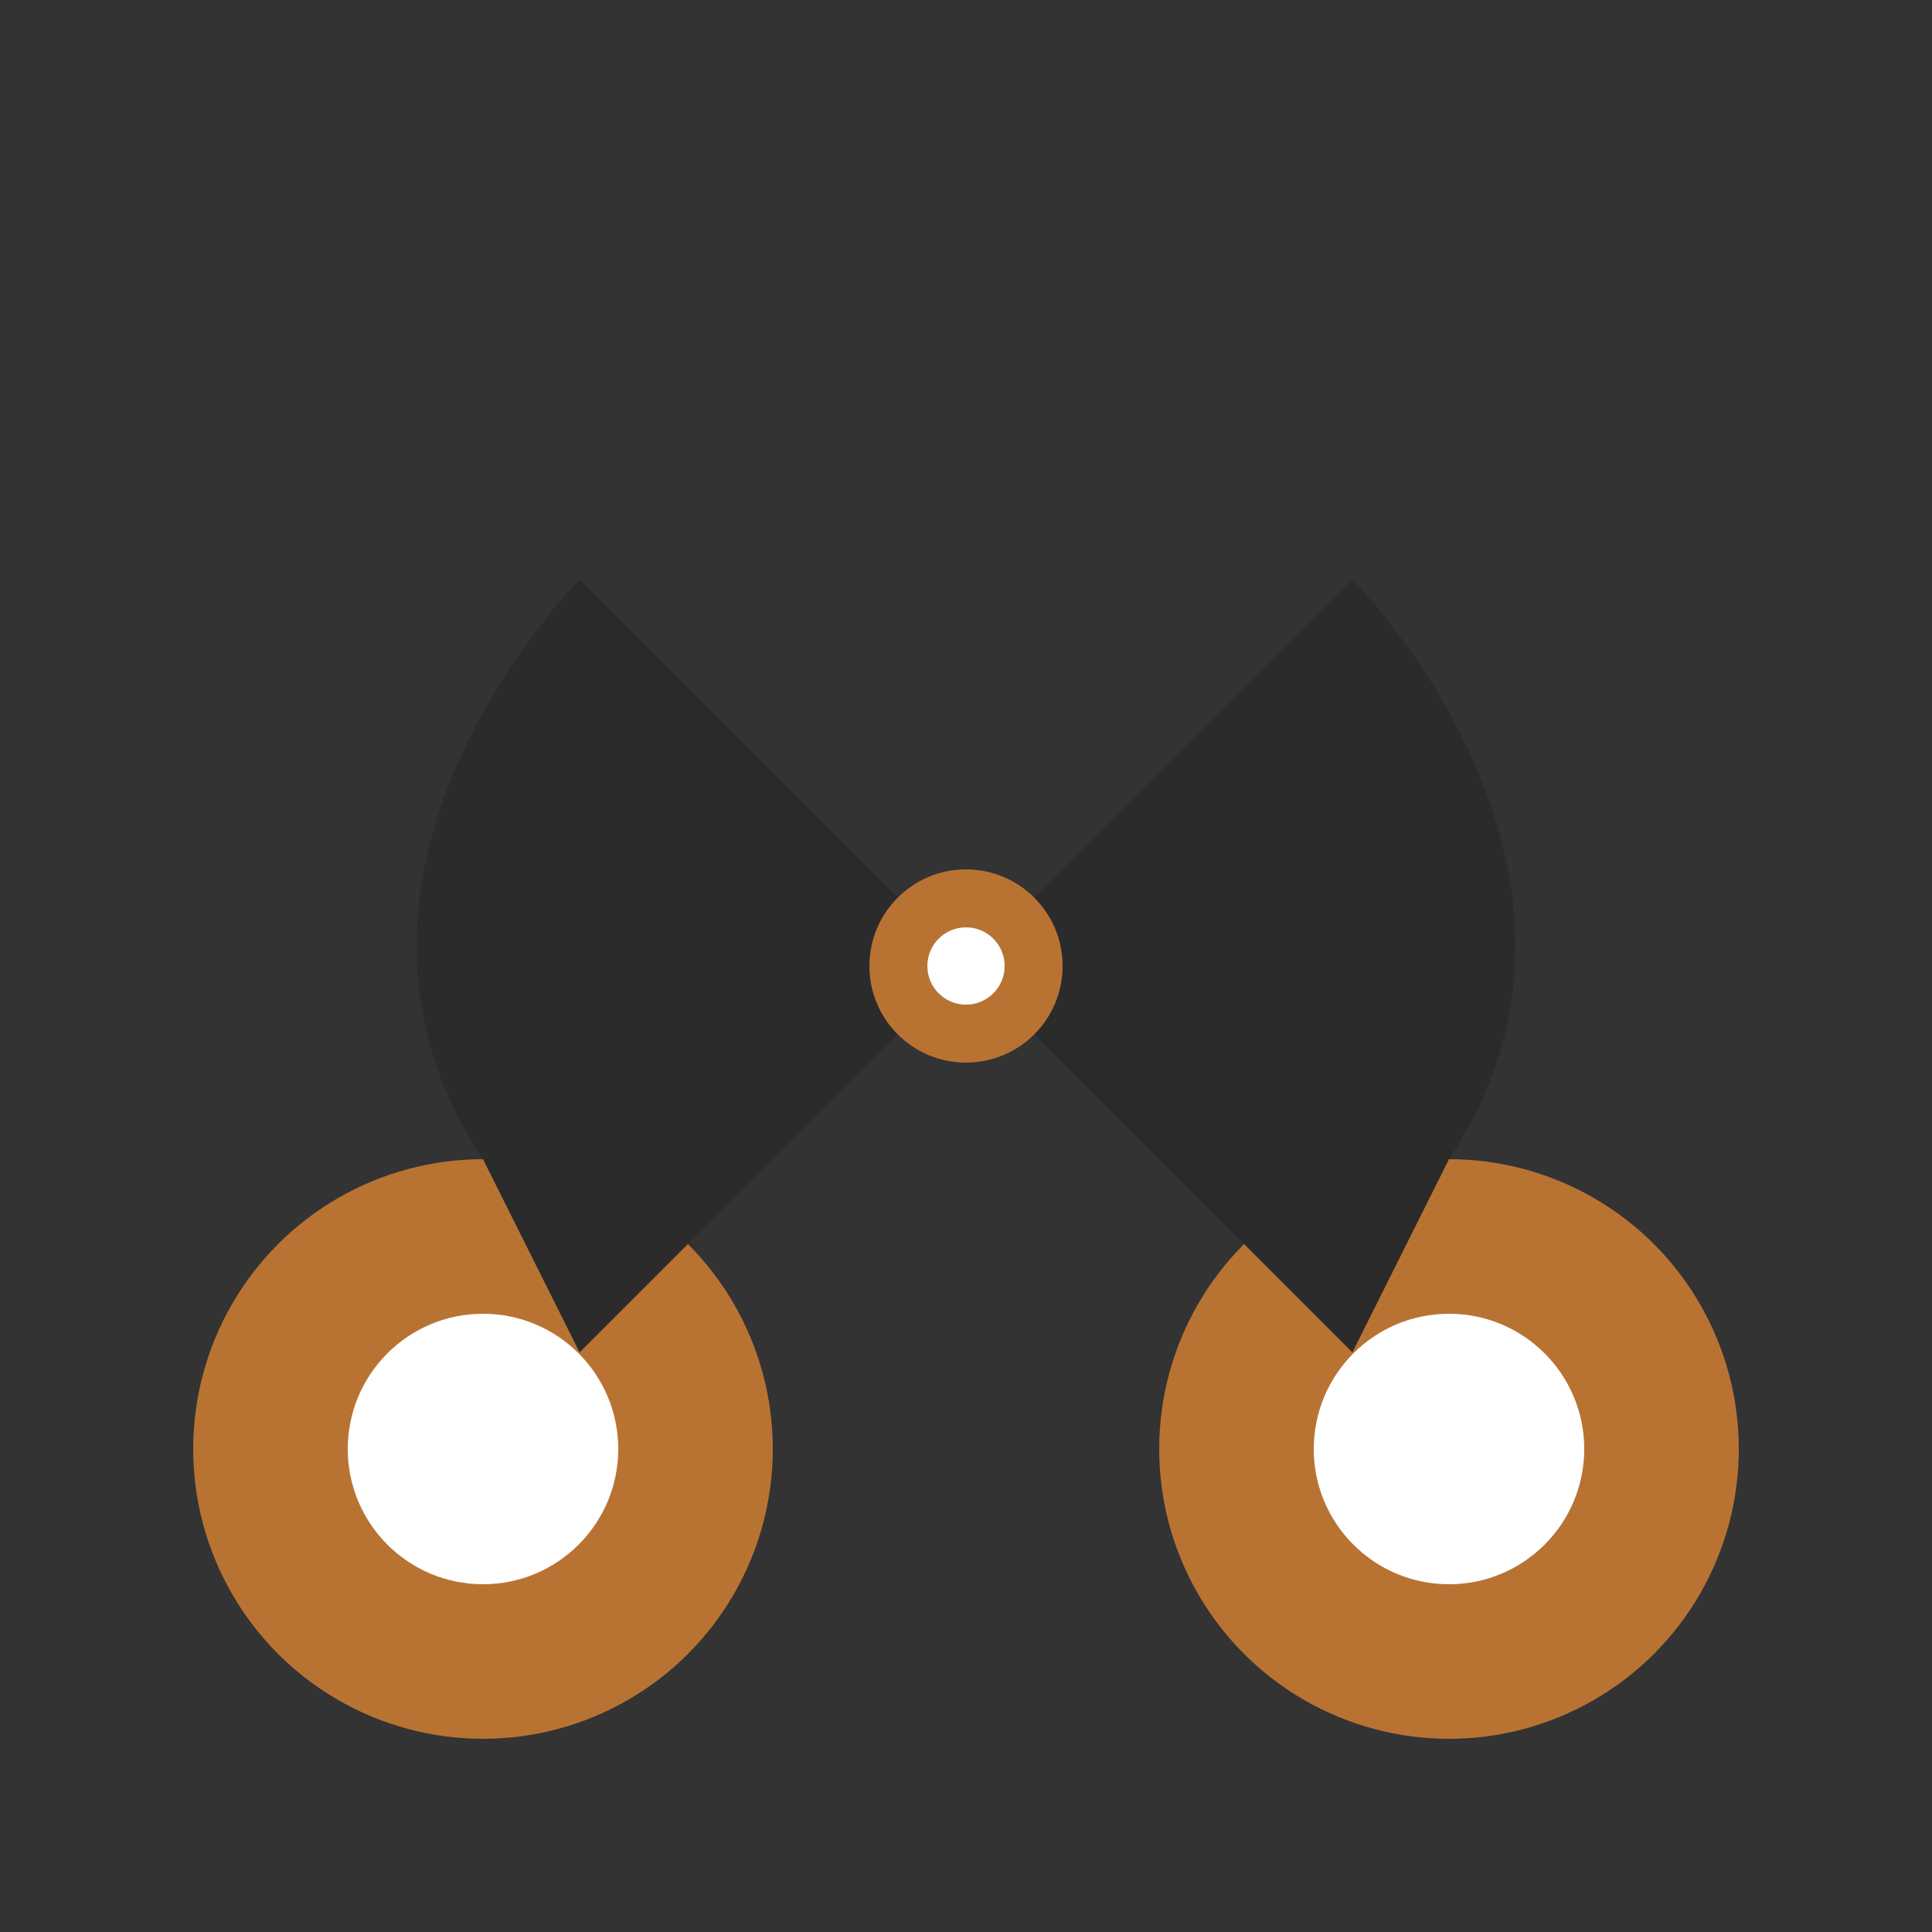
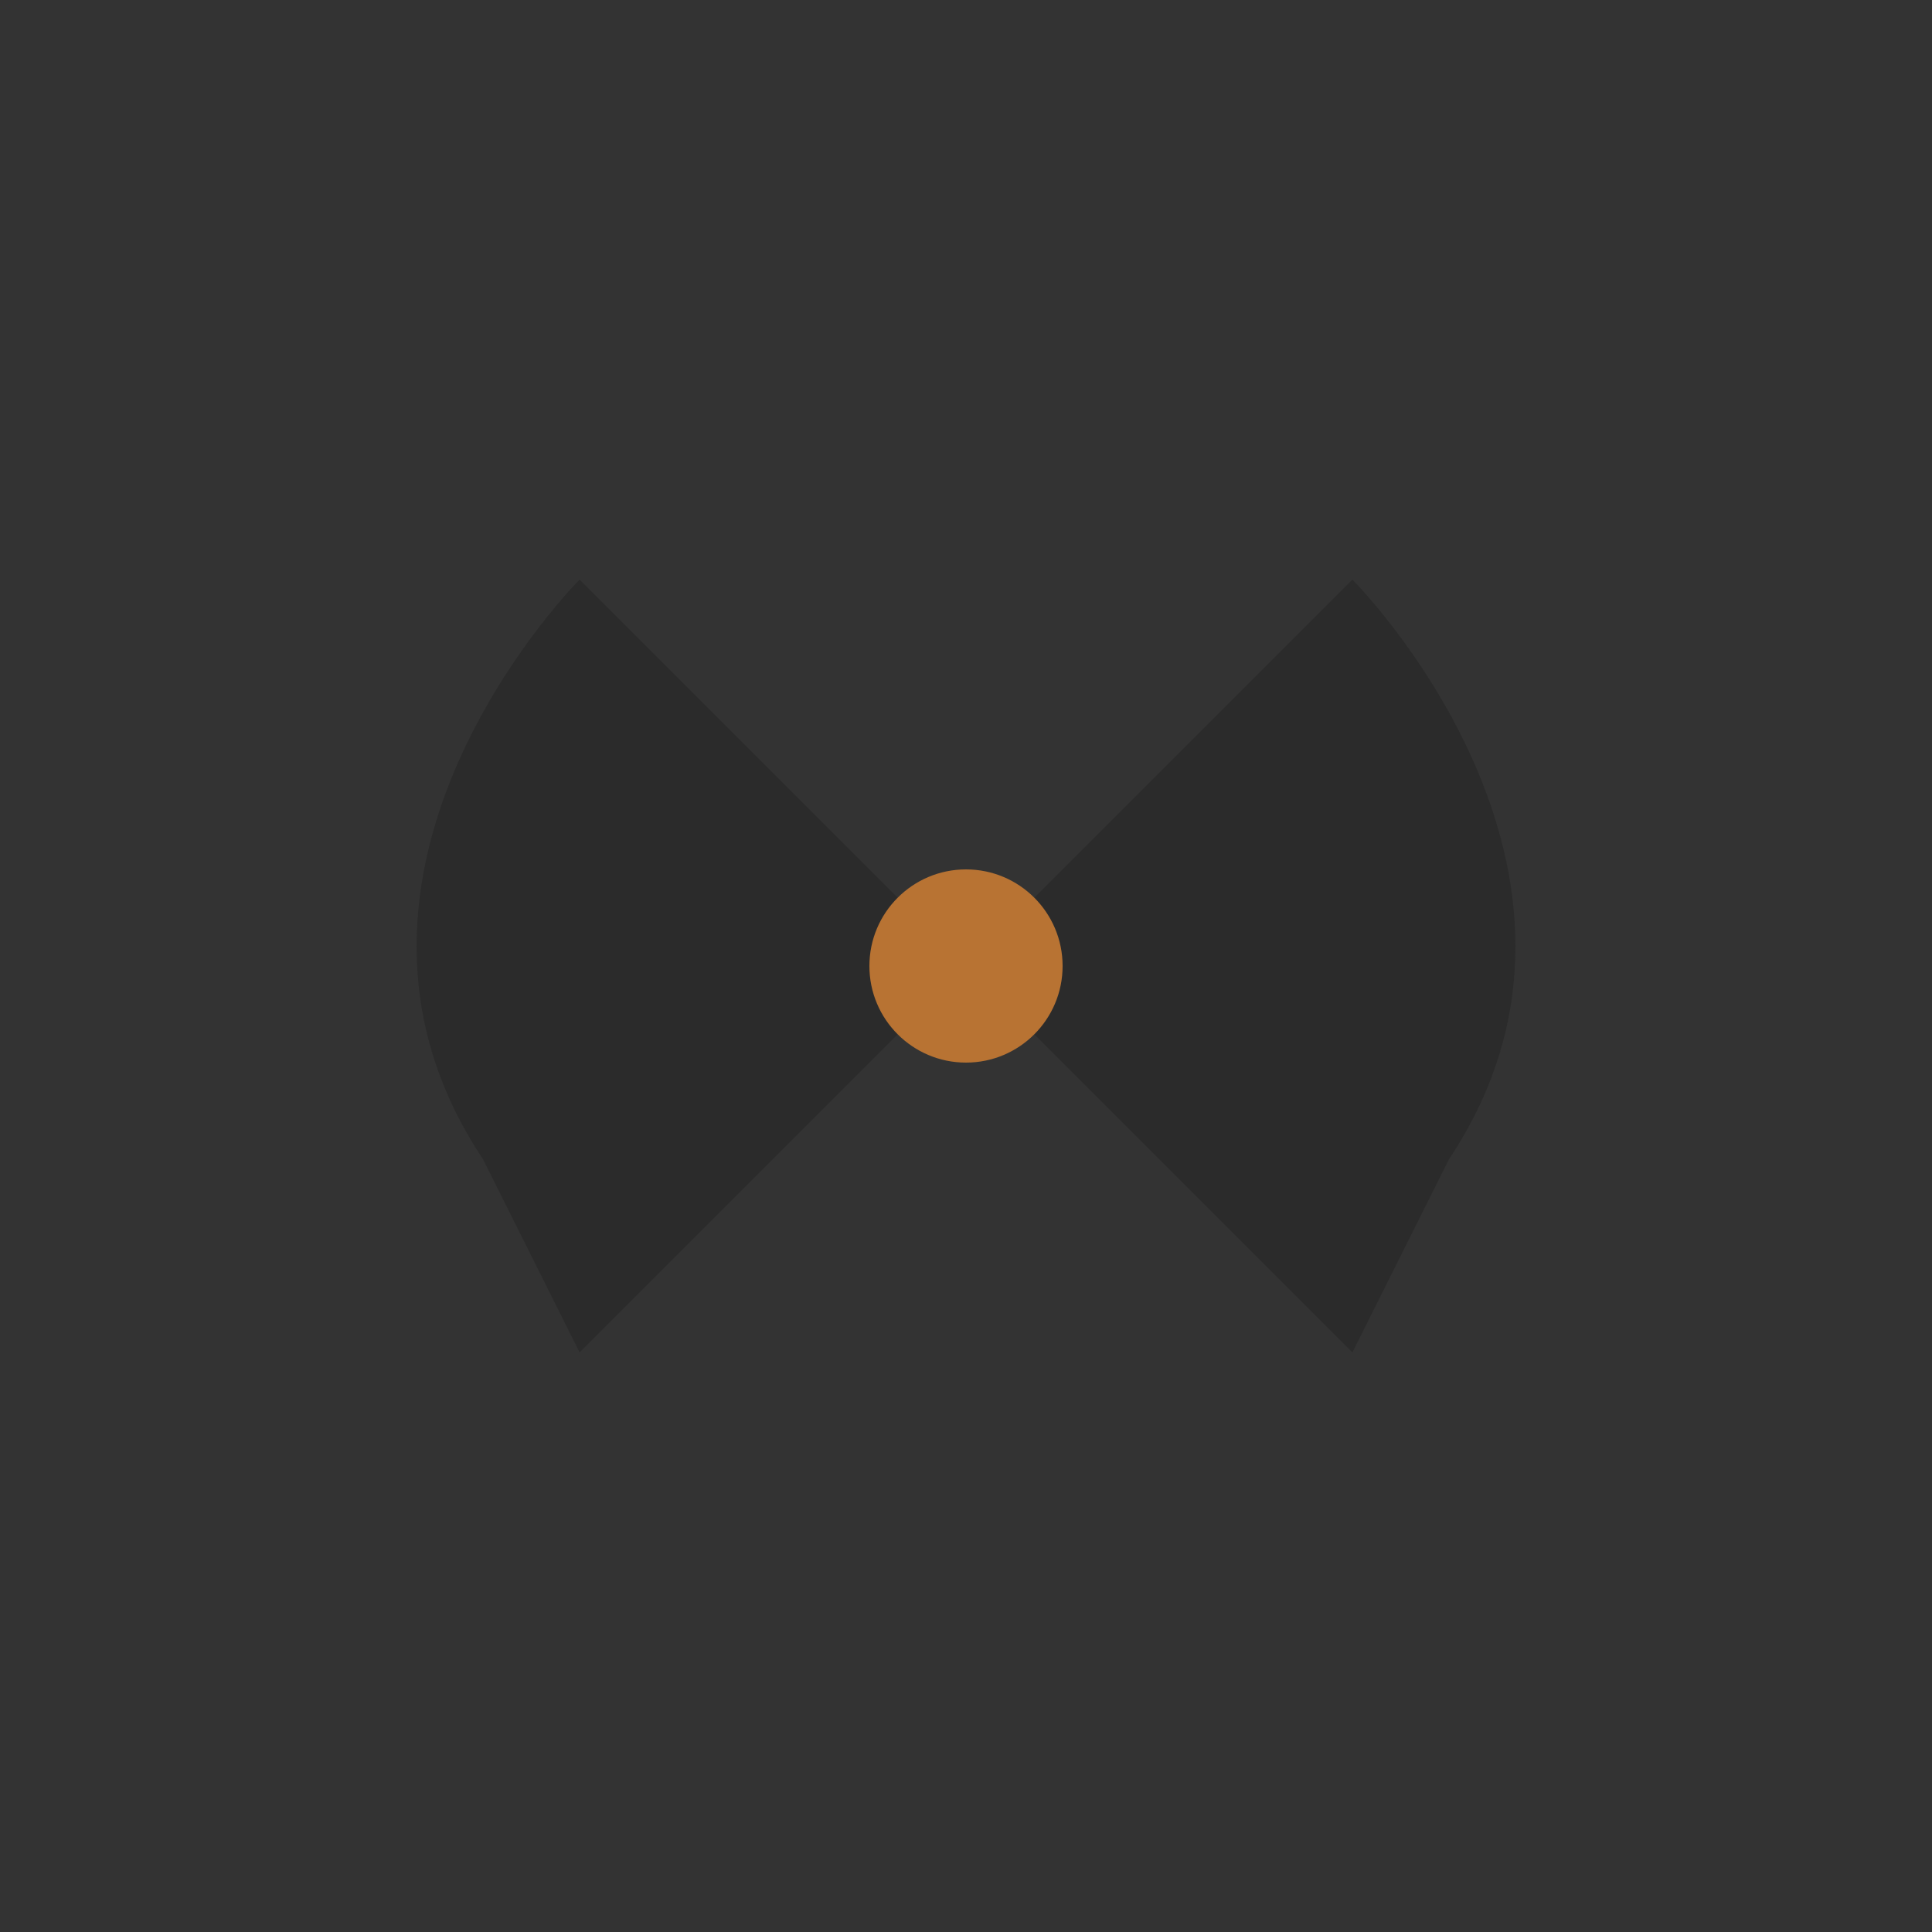
<svg xmlns="http://www.w3.org/2000/svg" viewBox="0 0 100 100" width="100" height="100">
  <rect x="0" y="0" width="100" height="100" fill="#333333" stroke="none" />
  <defs>
    <style>
      .scissor-handle {
        fill: #b87333;
      }
      .scissor-blade {
        fill: #2b2b2b;
      }
    </style>
  </defs>
-   <circle class="scissor-handle" cx="25" cy="75" r="15" />
-   <circle fill="white" cx="25" cy="75" r="7" />
-   <circle class="scissor-handle" cx="75" cy="75" r="15" />
-   <circle fill="white" cx="75" cy="75" r="7" />
  <path class="scissor-blade" d="M30,70 L50,50 L30,30 C30,30 15,45 25,60 Z" />
  <path class="scissor-blade" d="M70,70 L50,50 L70,30 C70,30 85,45 75,60 Z" />
  <circle class="scissor-handle" cx="50" cy="50" r="5" />
-   <circle fill="white" cx="50" cy="50" r="2" />
</svg>